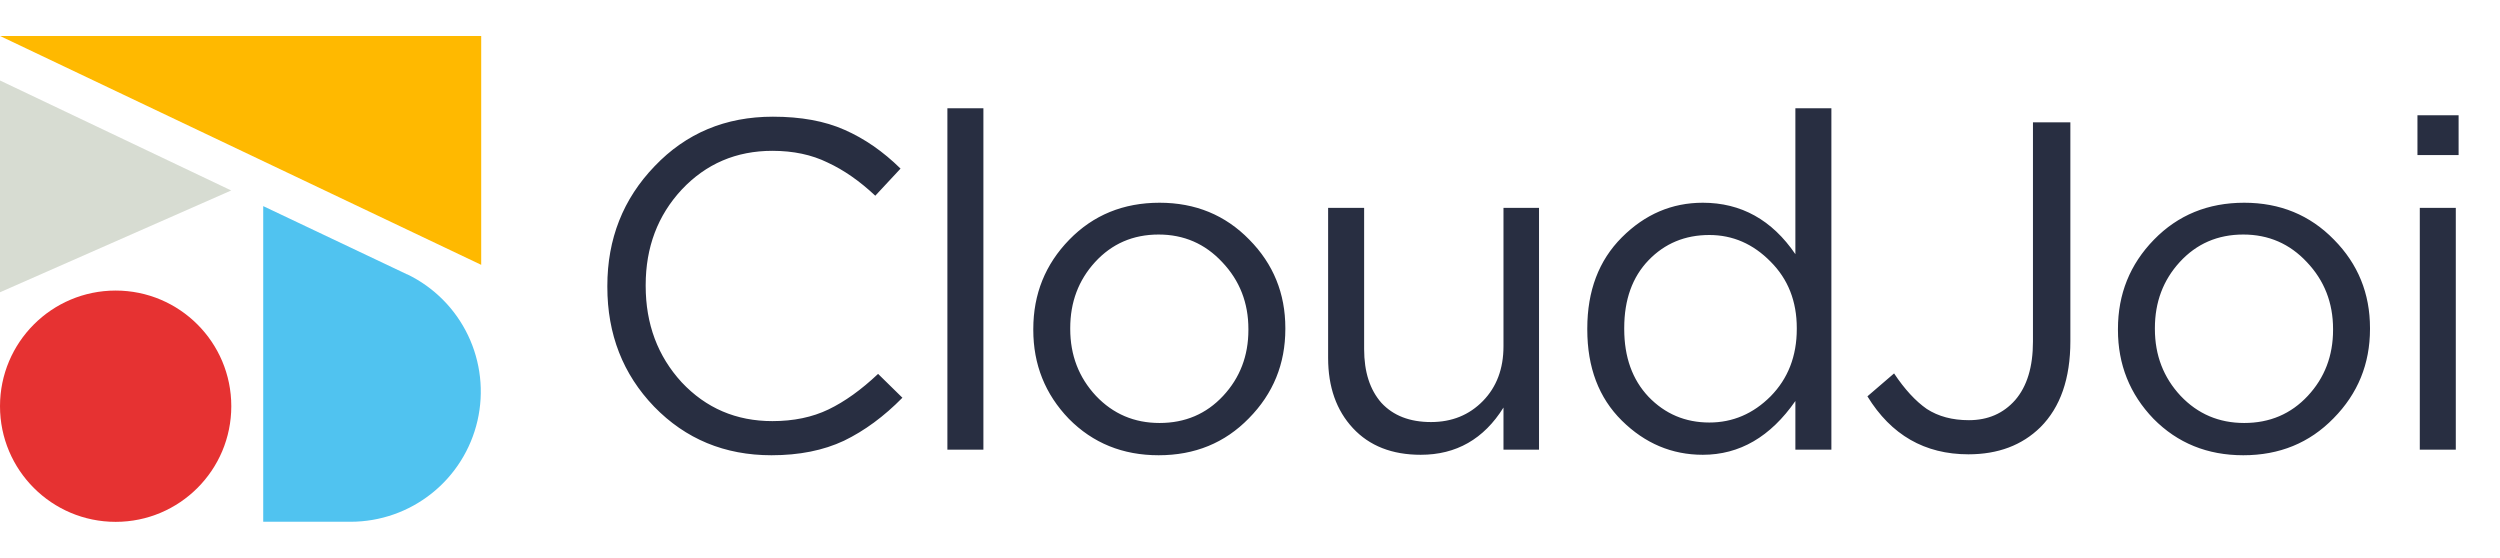
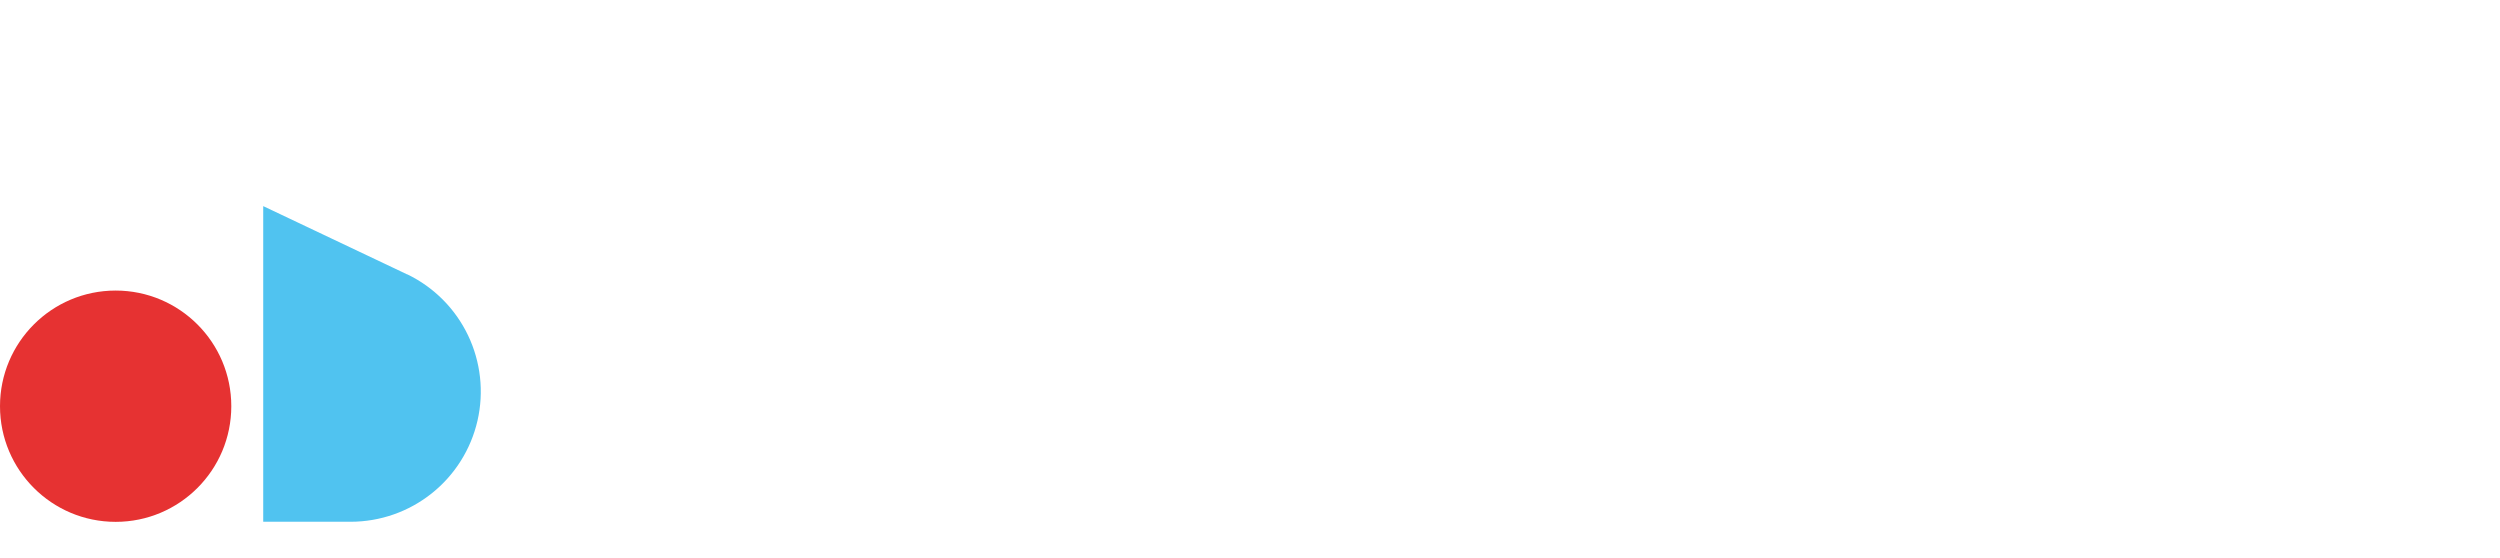
<svg xmlns="http://www.w3.org/2000/svg" width="278" height="62" viewBox="0 0 278 62" fill="none">
-   <path d="M0 4L53.51 29.45V4H0Z" fill="#FFB900" />
-   <path d="M0 8.95V32.5L25.71 21.18L0 8.95Z" fill="#D7DCD2" />
  <path d="M12.86 58.03C19.962 58.03 25.72 52.272 25.72 45.17C25.72 38.068 19.962 32.31 12.86 32.31C5.758 32.31 0 38.068 0 45.17C0 52.272 5.758 58.03 12.86 58.03Z" fill="#E63232" />
  <path d="M45.33 30.51H45.27L29.27 22.92V58.02H39C42.276 58.016 45.454 56.902 48.014 54.859C50.575 52.816 52.368 49.965 53.099 46.772C53.83 43.579 53.457 40.232 52.041 37.279C50.624 34.325 48.248 31.939 45.3 30.51H45.33Z" fill="#50C3F0" />
-   <path d="M85.788 50.624C80.588 50.624 76.237 48.821 72.736 45.216C69.269 41.611 67.536 37.173 67.536 31.904V31.8C67.536 26.565 69.287 22.128 72.788 18.488C76.289 14.813 80.675 12.976 85.944 12.976C89.064 12.976 91.716 13.461 93.9 14.432C96.119 15.403 98.199 16.841 100.14 18.748L97.332 21.764C95.599 20.135 93.831 18.904 92.028 18.072C90.26 17.205 88.215 16.772 85.892 16.772C81.871 16.772 78.508 18.211 75.804 21.088C73.135 23.965 71.8 27.501 71.8 31.696V31.8C71.8 36.029 73.135 39.6 75.804 42.512C78.508 45.389 81.871 46.828 85.892 46.828C88.249 46.828 90.329 46.395 92.132 45.528C93.935 44.661 95.772 43.344 97.644 41.576L100.348 44.228C98.303 46.308 96.136 47.903 93.848 49.012C91.56 50.087 88.873 50.624 85.788 50.624ZM105.35 50V12.04H109.354V50H105.35ZM128.838 50.624C124.851 50.624 121.523 49.272 118.854 46.568C116.219 43.829 114.902 40.536 114.902 36.688V36.584C114.902 32.701 116.237 29.391 118.906 26.652C121.575 23.913 124.921 22.544 128.942 22.544C132.929 22.544 136.257 23.913 138.926 26.652C141.595 29.356 142.93 32.632 142.93 36.48V36.584C142.93 40.467 141.578 43.777 138.874 46.516C136.205 49.255 132.859 50.624 128.838 50.624ZM128.942 47.036C131.785 47.036 134.142 46.031 136.014 44.02C137.886 42.009 138.822 39.565 138.822 36.688V36.584C138.822 33.672 137.851 31.193 135.91 29.148C134.003 27.103 131.646 26.08 128.838 26.08C125.995 26.08 123.638 27.103 121.766 29.148C119.929 31.159 119.01 33.603 119.01 36.48V36.584C119.01 39.496 119.963 41.975 121.87 44.02C123.777 46.031 126.134 47.036 128.942 47.036ZM157.983 50.572C154.794 50.572 152.28 49.584 150.443 47.608C148.606 45.632 147.687 43.032 147.687 39.808V23.116H151.691V38.82C151.691 41.351 152.332 43.344 153.615 44.8C154.932 46.221 156.77 46.932 159.127 46.932C161.45 46.932 163.374 46.152 164.899 44.592C166.424 43.032 167.187 41.004 167.187 38.508V23.116H171.139V50H167.187V45.32C165.003 48.821 161.935 50.572 157.983 50.572ZM189.35 50.572C185.918 50.572 182.919 49.307 180.354 46.776C177.789 44.245 176.506 40.865 176.506 36.636V36.532C176.506 32.337 177.789 28.957 180.354 26.392C182.919 23.827 185.918 22.544 189.35 22.544C193.614 22.544 197.046 24.451 199.646 28.264V12.04H203.65V50H199.646V44.592C196.873 48.579 193.441 50.572 189.35 50.572ZM190.078 46.984C192.678 46.984 194.949 46.013 196.89 44.072C198.831 42.096 199.802 39.6 199.802 36.584V36.48C199.802 33.499 198.831 31.037 196.89 29.096C194.949 27.12 192.678 26.132 190.078 26.132C187.374 26.132 185.121 27.068 183.318 28.94C181.515 30.812 180.614 33.325 180.614 36.48V36.584C180.614 39.704 181.515 42.217 183.318 44.124C185.155 46.031 187.409 46.984 190.078 46.984ZM218.889 50.52C214.036 50.52 210.292 48.371 207.657 44.072L210.621 41.524C211.8 43.292 213.013 44.609 214.261 45.476C215.544 46.308 217.104 46.724 218.941 46.724C221.056 46.724 222.772 45.979 224.089 44.488C225.407 42.963 226.065 40.796 226.065 37.988V13.6H230.225V37.936C230.225 42.096 229.116 45.285 226.897 47.504C224.852 49.515 222.183 50.52 218.889 50.52ZM249.452 50.624C245.465 50.624 242.137 49.272 239.468 46.568C236.833 43.829 235.516 40.536 235.516 36.688V36.584C235.516 32.701 236.85 29.391 239.52 26.652C242.189 23.913 245.534 22.544 249.556 22.544C253.542 22.544 256.87 23.913 259.54 26.652C262.209 29.356 263.544 32.632 263.544 36.48V36.584C263.544 40.467 262.192 43.777 259.488 46.516C256.818 49.255 253.473 50.624 249.452 50.624ZM249.556 47.036C252.398 47.036 254.756 46.031 256.628 44.02C258.5 42.009 259.436 39.565 259.436 36.688V36.584C259.436 33.672 258.465 31.193 256.524 29.148C254.617 27.103 252.26 26.08 249.452 26.08C246.609 26.08 244.252 27.103 242.38 29.148C240.542 31.159 239.624 33.603 239.624 36.48V36.584C239.624 39.496 240.577 41.975 242.484 44.02C244.39 46.031 246.748 47.036 249.556 47.036ZM268.821 17.24V12.82H273.397V17.24H268.821ZM269.081 50V23.116H273.085V50H269.081Z" fill="#282E41" />
</svg>